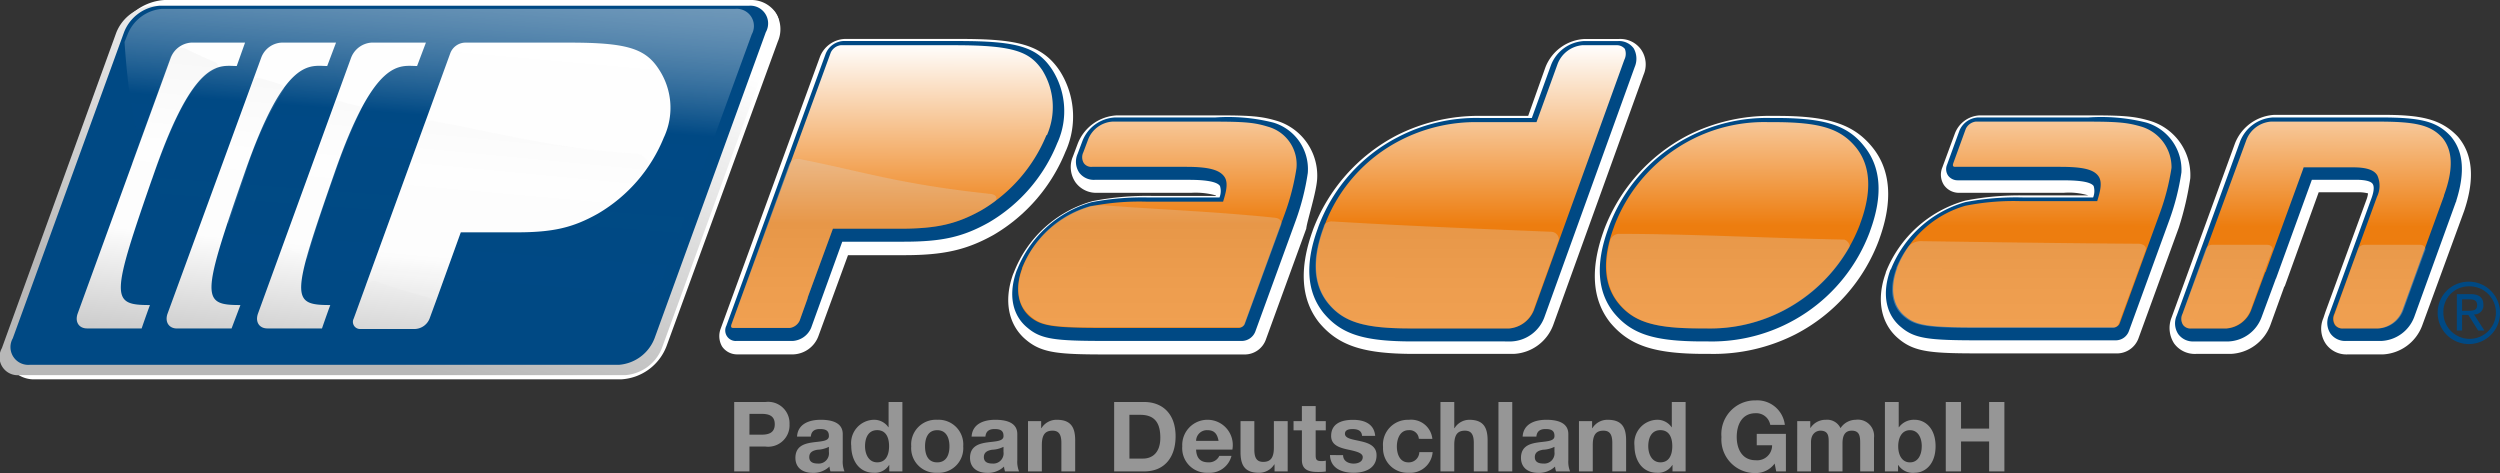
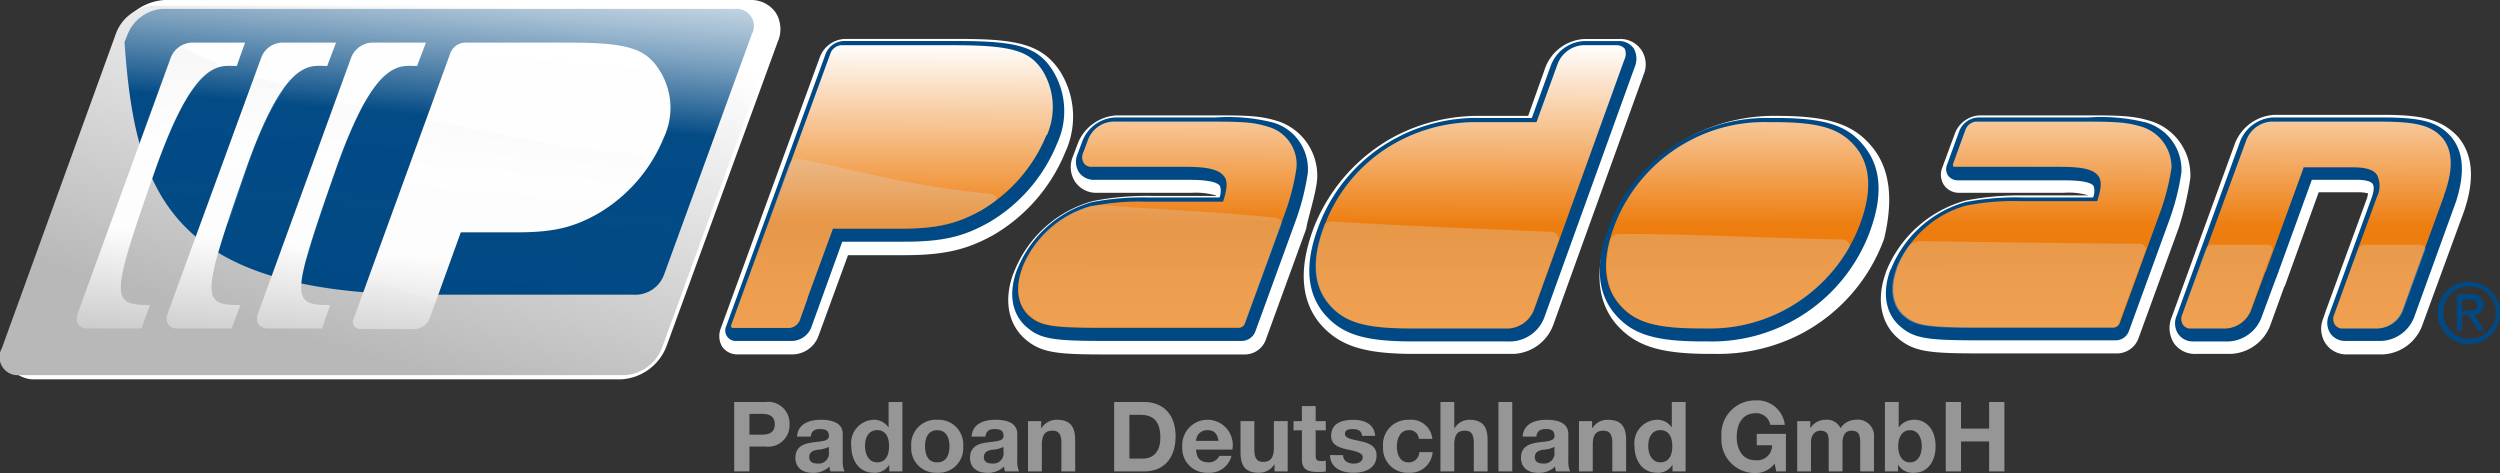
<svg xmlns="http://www.w3.org/2000/svg" xmlns:xlink="http://www.w3.org/1999/xlink" width="231.429" height="43.792" viewBox="0 0 231.429 43.792">
  <rect x="0" y="0" width="231.429" height="43.792" fill="#333333" stroke="none" />
  <defs>
    <linearGradient id="linear-gradient" x1="0.508" y1="-0.003" x2="0.494" y2="1.21" gradientUnits="objectBoundingBox">
      <stop offset="0" stop-color="#fff" />
      <stop offset="0.526" stop-color="#ed7d0f" />
    </linearGradient>
    <linearGradient id="linear-gradient-2" x1="0.501" y1="0.608" x2="0.496" y2="1.259" gradientUnits="objectBoundingBox">
      <stop offset="0" stop-color="#d9d9d9" />
      <stop offset="0.345" stop-color="#eee" />
      <stop offset="0.684" stop-color="#fbfbfb" />
      <stop offset="1" stop-color="#fff" />
    </linearGradient>
    <linearGradient id="linear-gradient-3" x1="0.765" y1="0.061" x2="0.293" y2="0.842" gradientUnits="objectBoundingBox">
      <stop offset="0" stop-color="#fff" />
      <stop offset="1" stop-color="#b8b8b8" />
    </linearGradient>
    <linearGradient id="linear-gradient-4" x1="0.346" y1="1.025" x2="0.57" y2="-0.326" gradientUnits="objectBoundingBox">
      <stop offset="0" stop-color="#004984" />
      <stop offset="0.486" stop-color="#004984" stop-opacity="0.988" />
      <stop offset="1" stop-color="#fff" stop-opacity="0.502" />
    </linearGradient>
    <linearGradient id="linear-gradient-5" x1="0.383" y1="1.277" x2="0.643" y2="-0.203" gradientUnits="objectBoundingBox">
      <stop offset="0" stop-color="#b0b0b0" />
      <stop offset="0.371" stop-color="#fdfdfd" />
      <stop offset="1" stop-color="#fff" />
    </linearGradient>
    <linearGradient id="linear-gradient-6" x1="0.607" y1="-0.108" x2="0.313" y2="1.419" xlink:href="#linear-gradient-5" />
  </defs>
  <g id="Group_214" data-name="Group 214" transform="translate(-524.655 -1575.361)">
    <g id="Group_212" data-name="Group 212" transform="translate(524.616 1575.361)">
      <path id="Path_498" data-name="Path 498" d="M72.325,1.106A2.737,2.737,0,0,0,70.064,0H15.8a4.958,4.958,0,0,0-4.282,3.079L1.27,31.318a2.92,2.92,0,0,0,.241,2.694,2.737,2.737,0,0,0,2.261,1.106H58.037a4.781,4.781,0,0,0,4.234-3.079l10.3-28.191A2.852,2.852,0,0,0,72.325,1.106Z" transform="translate(-0.528)" fill="#fff" />
      <g id="Group_199" data-name="Group 199" transform="translate(66.63 3.608)">
        <path id="Path_499" data-name="Path 499" d="M170.519,17.891l.048-.1a7.869,7.869,0,0,0-.577-7.312c-1.684-2.55-4.137-2.983-9.333-2.983H150.073a2.59,2.59,0,0,0-2.309,1.684l-9.189,25.16a1.916,1.916,0,0,0,.144,1.636,1.686,1.686,0,0,0,1.4.722h5.2a2.59,2.59,0,0,0,2.309-1.684l2.742-7.5h5.2c3.656,0,5.773-.481,8.275-1.876A15.8,15.8,0,0,0,170.519,17.891Z" transform="translate(-138.46 -7.5)" fill="#fff" />
        <path id="Path_500" data-name="Path 500" d="M282.131,8.462a2.361,2.361,0,0,0-2.02-.962h-3.175a4.108,4.108,0,0,0-3.656,2.646l-1.588,4.474h-4.33a16.744,16.744,0,0,0-7.89,1.828,16.377,16.377,0,0,0-7.7,8.708l-.048.144c-1.251,3.512-1.058,6.35.625,8.467,1.78,2.117,4.041,2.886,8.8,2.886h9.189A4.108,4.108,0,0,0,274,34.007l8.371-23.188A2.414,2.414,0,0,0,282.131,8.462Z" transform="translate(-196.817 -7.5)" fill="#fff" />
        <path id="Path_501" data-name="Path 501" d="M222.649,28.021a5.3,5.3,0,0,0-3.656-5.292h0c-1.443-.433-2.357-.529-5.581-.529h-9.285a4.108,4.108,0,0,0-3.656,2.646L200.038,26a2.492,2.492,0,0,0,.241,2.405,2.361,2.361,0,0,0,2.021.962h8.708a7.042,7.042,0,0,1,2.261.241v.048h-5.917a26.139,26.139,0,0,0-5.484.481,10.957,10.957,0,0,0-7.312,6.639l-.048.1c-.914,2.5-.433,4.763,1.2,6.11,1.491,1.251,3.079,1.347,7.649,1.347H216.01a2.079,2.079,0,0,0,1.876-1.347l3.752-10.3C221.687,32.062,222.6,29.272,222.649,28.021Z" transform="translate(-167.306 -15.128)" fill="#fff" />
-         <path id="Path_502" data-name="Path 502" d="M332.6,25.186c-1.732-2.117-4.041-2.886-8.8-2.886h-.433a16.745,16.745,0,0,0-7.89,1.828,16.377,16.377,0,0,0-7.7,8.708l-.048.144c-1.251,3.512-1.058,6.35.625,8.467,1.78,2.117,4.041,2.886,8.8,2.886h.481a16.745,16.745,0,0,0,7.89-1.828,16.185,16.185,0,0,0,7.7-8.708l.048-.144C334.523,30.19,334.331,27.3,332.6,25.186Z" transform="translate(-225.876 -15.18)" fill="#fff" />
+         <path id="Path_502" data-name="Path 502" d="M332.6,25.186c-1.732-2.117-4.041-2.886-8.8-2.886a16.745,16.745,0,0,0-7.89,1.828,16.377,16.377,0,0,0-7.7,8.708l-.048.144c-1.251,3.512-1.058,6.35.625,8.467,1.78,2.117,4.041,2.886,8.8,2.886h.481a16.745,16.745,0,0,0,7.89-1.828,16.185,16.185,0,0,0,7.7-8.708l.048-.144C334.523,30.19,334.331,27.3,332.6,25.186Z" transform="translate(-225.876 -15.18)" fill="#fff" />
        <path id="Path_503" data-name="Path 503" d="M444.215,24.121h0c-1.588-1.684-3.512-2.021-6.976-2.021H427.233a4.163,4.163,0,0,0-3.656,2.646l-5.869,16.116a2.626,2.626,0,0,0,.24,2.405,2.361,2.361,0,0,0,2.021.962h3.223a4.108,4.108,0,0,0,3.656-2.646L428.1,38.12c0-.048.048-.1.1-.192l3.127-8.659h3.56a3.5,3.5,0,0,1,1.01.1,2.364,2.364,0,0,1-.144.577l-3.8,10.391-.192.577A2.492,2.492,0,0,0,432,43.316a2.333,2.333,0,0,0,1.972.962h3.271a4.108,4.108,0,0,0,3.656-2.646L444.792,31l.048-.144C445.8,27.921,445.562,25.708,444.215,24.121Z" transform="translate(-283.274 -15.076)" fill="#fff" />
        <path id="Path_504" data-name="Path 504" d="M390.6,28.021a5.242,5.242,0,0,0-3.656-5.292h0c-1.443-.433-2.405-.529-5.581-.529H371.114a2.59,2.59,0,0,0-2.309,1.684l-1.155,3.127a1.763,1.763,0,0,0,.144,1.636,1.686,1.686,0,0,0,1.4.722h9.67a6.292,6.292,0,0,1,2.309.241h-5.917a26.139,26.139,0,0,0-5.484.481,11.134,11.134,0,0,0-7.361,6.639v.048c-.914,2.5-.433,4.763,1.2,6.11,1.491,1.251,3.079,1.347,7.649,1.347H383.91a2.132,2.132,0,0,0,1.876-1.347l3.752-10.3A28.3,28.3,0,0,0,390.6,28.021Z" transform="translate(-254.432 -15.128)" fill="#fff" />
      </g>
      <g id="Group_201" data-name="Group 201" transform="translate(67.191 3.801)">
        <path id="Path_505" data-name="Path 505" d="M471.361,55.836h.673c.337,0,.722.048.722.529,0,.529-.433.529-.866.529h-.529Zm-.529,2.886h.529V57.279h.577l.914,1.443h.577l-.962-1.491a.822.822,0,0,0,.866-.914c0-.625-.385-.962-1.155-.962h-1.3v3.368Zm-1.2-1.684a2.342,2.342,0,0,1,2.357-2.405,2.431,2.431,0,1,1-2.357,2.405m-.529,0a2.887,2.887,0,1,0,2.887-2.838,2.864,2.864,0,0,0-2.887,2.838" transform="translate(-310.596 -31.926)" fill="#004984" />
        <g id="Group_200" data-name="Group 200">
          <path id="Path_506" data-name="Path 506" d="M282.007,8.574a1.677,1.677,0,0,0-1.443-.674h-3.175a3.479,3.479,0,0,0-3.031,2.213l-1.78,4.907h-4.811a15.7,15.7,0,0,0-7.6,1.78,15.355,15.355,0,0,0-7.361,8.323l-.048.144c-1.2,3.271-1.01,5.869.529,7.793,1.636,1.972,3.7,2.646,8.275,2.646H270.7a3.425,3.425,0,0,0,3.031-2.213L282.1,10.305A1.953,1.953,0,0,0,282.007,8.574Z" transform="translate(-197.926 -7.9)" fill="#004984" />
          <path id="Path_507" data-name="Path 507" d="M219.009,23.081a17.077,17.077,0,0,0-5.388-.481h-9.285a3.425,3.425,0,0,0-3.031,2.213l-.433,1.155a1.808,1.808,0,0,0,.144,1.732,1.677,1.677,0,0,0,1.443.674h8.708q2.526,0,2.886.577a1.6,1.6,0,0,1-.048,1.058h-6.495a25.173,25.173,0,0,0-5.34.433,10.527,10.527,0,0,0-6.879,6.206l-.048.1c-.818,2.213-.433,4.185,1.01,5.34,1.251,1.058,2.6,1.2,7.216,1.2h12.652a1.357,1.357,0,0,0,1.2-.866l3.752-10.3a22.563,22.563,0,0,0,1.106-4.378A4.491,4.491,0,0,0,219.009,23.081Z" transform="translate(-168.267 -15.528)" fill="#004984" />
          <path id="Path_508" data-name="Path 508" d="M170.354,17.329l.048-.1a7.149,7.149,0,0,0-.529-6.687c-1.4-2.117-3.223-2.646-8.756-2.646H150.534A1.869,1.869,0,0,0,148.9,9.1l-9.189,25.16a.973.973,0,0,0,.962,1.4h5.2a1.993,1.993,0,0,0,1.684-1.2l2.886-7.986h5.677c3.56,0,5.484-.433,7.89-1.78A14.988,14.988,0,0,0,170.354,17.329Z" transform="translate(-139.626 -7.9)" fill="#004984" />
          <path id="Path_509" data-name="Path 509" d="M324.148,22.7h-.481a15.7,15.7,0,0,0-7.6,1.78,15.355,15.355,0,0,0-7.361,8.323l-.048.144c-1.2,3.271-1.01,5.869.529,7.793,1.636,1.972,3.7,2.646,8.275,2.646h.481a15.605,15.605,0,0,0,14.913-10.1l.048-.144c1.2-3.271,1.01-5.869-.529-7.793C330.835,23.374,328.718,22.7,324.148,22.7Z" transform="translate(-226.934 -15.58)" fill="#004984" />
          <path id="Path_510" data-name="Path 510" d="M444.091,24.332c-1.251-1.347-2.694-1.732-6.446-1.732H427.638a3.479,3.479,0,0,0-3.031,2.213l-5.869,16.116a1.793,1.793,0,0,0,.144,1.732,1.677,1.677,0,0,0,1.443.674h3.223a3.425,3.425,0,0,0,3.031-2.213l1.3-3.512a.168.168,0,0,1,.048-.1l3.319-9.141h4.041c1.2,0,1.491.241,1.588.385s.192.481-.1,1.3l-3.752,10.3-.192.529a1.793,1.793,0,0,0,.144,1.732,1.677,1.677,0,0,0,1.443.674h3.271a3.425,3.425,0,0,0,3.031-2.213l3.849-10.632.048-.1V30.3C445.438,27.7,445.293,25.727,444.091,24.332Z" transform="translate(-284.385 -15.528)" fill="#004984" />
          <path id="Path_511" data-name="Path 511" d="M387.061,23.081a17.077,17.077,0,0,0-5.388-.481H371.426a1.993,1.993,0,0,0-1.684,1.2l-1.155,3.175a1.059,1.059,0,0,0,.1,1.01,1.091,1.091,0,0,0,.866.433h9.67c1.107,0,2.6.048,2.935.529a1.6,1.6,0,0,1-.048,1.058h-6.495a25.173,25.173,0,0,0-5.34.433,10.527,10.527,0,0,0-6.879,6.206l-.048.048c-.818,2.213-.433,4.185,1.01,5.34,1.251,1.058,2.6,1.2,7.216,1.2h12.652a1.3,1.3,0,0,0,1.2-.866l3.752-10.3h0a22.565,22.565,0,0,0,1.106-4.378A4.562,4.562,0,0,0,387.061,23.081Z" transform="translate(-255.498 -15.528)" fill="#004984" />
        </g>
        <path id="Path_512" data-name="Path 512" d="M223.411,10.047,215.04,33.235a2.719,2.719,0,0,1-2.261,1.684h-9.141c-4.282,0-6.206-.577-7.649-2.357-1.347-1.684-1.491-4.041-.385-7.024l.048-.144a14.6,14.6,0,0,1,7.024-7.89,15.216,15.216,0,0,1,7.216-1.684h5.388l1.972-5.436A2.719,2.719,0,0,1,219.514,8.7h3.175a.969.969,0,0,1,.77.337A1.249,1.249,0,0,1,223.411,10.047Zm-32.954,6.206c-1.251-.385-2.069-.481-5.148-.481h-9.285a2.6,2.6,0,0,0-2.261,1.684l-.433,1.155a1.05,1.05,0,0,0,.048,1.01.843.843,0,0,0,.77.337h8.708c2.117,0,3.127.289,3.56.962.241.385.241.962-.048,1.924l-.1.337h-7.12a23.18,23.18,0,0,0-5.148.433,9.763,9.763,0,0,0-6.35,5.725v.048c-.674,1.876-.385,3.512.77,4.474,1.01.818,2.069,1.01,6.687,1.01h12.652a.651.651,0,0,0,.481-.337L192,24.239a21.788,21.788,0,0,0,1.058-4.137A3.621,3.621,0,0,0,190.457,16.253Zm-20.494.77a6.488,6.488,0,0,0-.433-6.013c-1.155-1.684-2.55-2.309-8.082-2.309H150.864a1.187,1.187,0,0,0-.914.674l-9.189,25.16q-.072.216,0,.289a.289.289,0,0,0,.192.048h5.2a1.187,1.187,0,0,0,.914-.674l.722-2.021.048-.192,2.309-6.3h6.206c3.416,0,5.244-.433,7.5-1.684a14.411,14.411,0,0,0,6.062-6.976Zm101.363-.77c-1.3-.385-2.117-.481-5.148-.481H255.932a1.187,1.187,0,0,0-.914.674l-1.155,3.175q-.072.216,0,.289a.289.289,0,0,0,.192.048h9.67c2.165,0,3.175.241,3.608.914.241.385.241.962-.048,1.924l-.1.337h-7.12a22.7,22.7,0,0,0-5.1.433,9.7,9.7,0,0,0-6.3,5.725v.048c-.674,1.876-.433,3.512.77,4.474,1.01.818,2.069,1.01,6.687,1.01h12.652a.651.651,0,0,0,.481-.337l3.752-10.3a21.789,21.789,0,0,0,1.058-4.137A3.929,3.929,0,0,0,271.326,16.253Zm-34.109-.433h-.481A14.672,14.672,0,0,0,229.52,17.5a14.958,14.958,0,0,0-7.024,7.89l-.048.144c-1.106,2.983-.962,5.34.385,7.024,1.443,1.78,3.368,2.357,7.649,2.357h.481a14.672,14.672,0,0,0,7.216-1.684,14.958,14.958,0,0,0,7.024-7.89l.048-.144c1.106-2.983.962-5.34-.385-7.024C243.424,16.4,241.5,15.82,237.218,15.82Zm61.915,1.443c-1.058-1.155-2.405-1.491-5.869-1.491H283.257A2.659,2.659,0,0,0,281,17.456l-5.917,16.116a1.05,1.05,0,0,0,.048,1.01.843.843,0,0,0,.77.337h3.271a2.659,2.659,0,0,0,2.261-1.684l1.3-3.512.048-.048,3.416-9.381.1-.289h4.57c1.251,0,1.972.241,2.261.77a2.344,2.344,0,0,1-.048,1.972l-3.945,10.824a1.05,1.05,0,0,0,.048,1.01.843.843,0,0,0,.77.337h3.223a2.6,2.6,0,0,0,2.261-1.684l3.849-10.584h0V22.6C300.191,20.15,300.095,18.418,299.133,17.263Z" transform="translate(-140.196 -8.315)" fill="url(#linear-gradient)" />
        <path id="Path_513" data-name="Path 513" d="M175.206,34.858c4.955.385,10.3.577,15.876,1.155.722.1.577.625.577.625l-3.368,9.189a.523.523,0,0,1-.481.337H175.158c-4.618,0-5.677-.144-6.687-1.01-1.2-.962-1.491-2.6-.77-4.474v-.048a9.442,9.442,0,0,1,6.35-5.725C174.244,34.906,175.062,34.858,175.206,34.858Zm20.4,1.876-.048.144c-1.106,2.983-.962,5.34.385,7.024,1.443,1.78,3.368,2.357,7.649,2.357h9.141a2.659,2.659,0,0,0,2.261-1.684l2.357-6.543a.731.731,0,0,0-.722-.722c-7.168-.289-14-.577-20.35-.962C196.181,36.35,195.7,36.446,195.6,36.734Zm-54.843,9.141q-.072.216,0,.289a.289.289,0,0,0,.192.048h5.2a1.187,1.187,0,0,0,.914-.674l.722-2.021.048-.192,2.309-6.3h6.206c3.416,0,5.244-.433,7.5-1.684a11.187,11.187,0,0,0,1.251-.818c.289-.192.289-.674-.433-.722-8.515-.914-11.931-2.117-17.608-3.223a.875.875,0,0,0-.962.481Zm82.12-1.972c1.443,1.78,3.368,2.357,7.649,2.357h.481a14.672,14.672,0,0,0,7.216-1.684,14.926,14.926,0,0,0,6.013-5.821c.144-.241-.241-.722-.529-.722-7.264-.144-14.24-.529-20.831-.529a.859.859,0,0,0-.77.577C221.486,40.487,221.727,42.459,222.881,43.9Zm25.69-3.223v.048c-.674,1.876-.433,3.512.77,4.474,1.01.818,2.069,1.01,6.687,1.01H268.68a.651.651,0,0,0,.481-.337l2.5-6.831c.144-.433-.289-.625-.673-.625-7.12-.048-13.47-.144-20.109-.241a1.564,1.564,0,0,0-1.2.529A8.941,8.941,0,0,0,248.571,40.679Zm43.345-2.165a.625.625,0,0,0-.577.385c-.1.241-2.165,6.014-2.165,6.014a1.05,1.05,0,0,0,.048,1.01.843.843,0,0,0,.77.337h3.271a2.6,2.6,0,0,0,2.261-1.684s1.924-5.34,2.021-5.532-.048-.529-.481-.529Zm-14.1,0a.625.625,0,0,0-.577.385c-.1.241-2.165,6.014-2.165,6.014a1.05,1.05,0,0,0,.048,1.01.843.843,0,0,0,.77.337h3.223a2.659,2.659,0,0,0,2.261-1.684s1.924-5.34,2.021-5.532-.048-.529-.481-.529Z" transform="translate(-140.196 -19.656)" opacity="0.283" fill="url(#linear-gradient-2)" />
      </g>
      <path id="Path_514" data-name="Path 514" d="M70.354,1.1a1.677,1.677,0,0,1,1.588,2.5L61.31,32.8a3.955,3.955,0,0,1-3.416,2.5H1.8A1.677,1.677,0,0,1,.213,32.8L10.8,3.6a3.955,3.955,0,0,1,3.416-2.5H70.354Z" transform="translate(0 -0.571)" fill="url(#linear-gradient-3)" />
-       <path id="Path_515" data-name="Path 515" d="M70.481,1.1A1.645,1.645,0,0,1,72.02,3.554l-10.3,28.336a3.853,3.853,0,0,1-3.319,2.454H3.851a1.645,1.645,0,0,1-1.539-2.454l10.3-28.336A3.853,3.853,0,0,1,15.926,1.1H70.481Z" transform="translate(-1.089 -0.571)" fill="#004984" />
      <path id="Path_516" data-name="Path 516" d="M80.575,1.7H27.512a3.757,3.757,0,0,0-3.223,2.357L24,4.779c.962,13.807,4.089,23.14,27.277,23.38H71.05a2.841,2.841,0,0,0,2.886-1.828l8.13-22.274A1.591,1.591,0,0,0,80.575,1.7Z" transform="translate(-12.434 -0.882)" fill="url(#linear-gradient-4)" />
      <path id="Path_517" data-name="Path 517" d="M69.211,16.859l-.048.1a14.478,14.478,0,0,1-6.11,7.072c-2.309,1.3-4.137,1.732-7.553,1.732H50.352l-2.165,6.013h0l-.722,1.972a1.519,1.519,0,0,1-1.347.962H41.067a.659.659,0,0,1-.625-.962L49.39,9.162A1.519,1.519,0,0,1,50.737,8.2h9.67c5.292,0,7.024.529,8.275,2.454A6.468,6.468,0,0,1,69.211,16.859Zm-40.074,17.8s.529-1.4.818-2.165c-3.608,0-3.656-.625.385-12.219,3.752-10.824,6.062-9.91,7.649-9.91L38.806,8.2H33.755a2.127,2.127,0,0,0-1.876,1.4L23.219,33.264c-.289.77.1,1.4.866,1.4Zm3.319,0c-.77,0-1.155-.625-.866-1.4L40.2,9.6a2.183,2.183,0,0,1,1.876-1.4h5.051l-.818,2.165c-1.588,0-3.9-.866-7.649,9.91-4.041,11.594-4.041,12.219-.385,12.219-.289.77-.77,2.165-.77,2.165Zm-16.693,0c-.77,0-1.155-.625-.866-1.4L23.508,9.6a2.183,2.183,0,0,1,1.876-1.4h5l-.77,2.165c-1.588,0-3.9-.866-7.649,9.91-4.041,11.594-4.041,12.219-.385,12.219-.289.77-.77,2.165-.77,2.165Z" transform="translate(-7.66 -4.255)" fill="url(#linear-gradient-5)" />
      <path id="Path_518" data-name="Path 518" d="M52.866,32.338c-1.732-.481-3.319-.962-4.955-1.539a.9.9,0,0,0-.914.433L52.433,16.27c.048-.192.481-.337.625-.337,7.793,1.491,11.786,2.6,19.1,3.079.529.048,1.251.722.866,1.251a14.653,14.653,0,0,1-4.57,4.185c-2.309,1.3-4.137,1.732-7.553,1.732H55.849l-2.213,6.013h0l-.337.962A.591.591,0,0,0,52.866,32.338ZM44.158,14.345,39.2,27.96a.326.326,0,0,1,.433-.192c.529.241,1.106.433,1.636.674a.389.389,0,0,1,.241.481c.529-1.876,1.443-4.763,2.646-8.082a48.087,48.087,0,0,1,2.405-5.869.273.273,0,0,0-.192-.385c-.577-.144-1.106-.241-1.684-.433A.374.374,0,0,0,44.158,14.345Zm-11.065-3.8c-.914-.385-2.069-.914-2.838-1.3a.97.97,0,0,0-.818.1l-.048.048-.1.1-.048.048c0,.048-.048.048-.048.1a.047.047,0,0,1-.048.048c0,.048-.048.048-.048.1a.047.047,0,0,1-.048.048c0,.048-.048.048-.048.1a.047.047,0,0,1-.048.048c0,.048-.048.048-.048.1v.048L25.3,20.07c.1-.289.337-.289.433-.192.385.337.818.674,1.251,1.058a.478.478,0,0,1,.192.577c.048-.1.192-.577.241-.674,2.117-5.917,3.849-8.852,5.629-9.67C33.382,11.026,33.382,10.689,33.093,10.545Zm6.11,2.069c-.674-.241-1.4-.433-2.069-.625a.449.449,0,0,0-.529.241L32.131,24.544a.365.365,0,0,1,.481-.192c.481.241.914.481,1.4.722a.48.48,0,0,1,.241.481c.433-1.3,1.058-3.127,1.636-4.811A32.237,32.237,0,0,1,39.444,13,.394.394,0,0,0,39.2,12.614Z" transform="translate(-13.109 -4.772)" opacity="0.13" fill="url(#linear-gradient-6)" />
      <path id="Path_542" data-name="Path 542" d="M2.034-5.328h1.1c.648,0,1.242.144,1.242.963S3.78-3.4,3.132-3.4h-1.1ZM.621,0H2.034V-2.3H3.519A1.98,1.98,0,0,0,5.742-4.365,1.98,1.98,0,0,0,3.519-6.426H.621ZM7.713-3.222c.045-.5.351-.7.846-.7.45,0,.828.09.828.63.054,1.044-3.078-.09-3.1,2.025,0,.954.693,1.4,1.584,1.4A2.12,2.12,0,0,0,9.441-.45a1.9,1.9,0,0,0,.09.45h1.3a2.384,2.384,0,0,1-.162-1.035V-3.456c0-1.116-1.116-1.323-2.043-1.323-1.044,0-2.115.369-2.187,1.557ZM9.387-1.8A.947.947,0,0,1,8.352-.729c-.414,0-.783-.126-.783-.594s.36-.612.756-.684a2.542,2.542,0,0,0,1.062-.27Zm5.571-.54c0,.765-.261,1.5-1.1,1.5-.792,0-1.125-.765-1.125-1.494,0-.756.288-1.485,1.125-1.485S14.958-3.1,14.958-2.34ZM14.976,0h1.215V-6.426H14.913v2.34h-.018a1.6,1.6,0,0,0-1.377-.693,2.158,2.158,0,0,0-2.061,2.412c0,1.3.684,2.493,2.088,2.493a1.535,1.535,0,0,0,1.413-.72h.018Zm3.312-2.322c0-.747.261-1.494,1.125-1.494s1.134.747,1.134,1.494S20.286-.837,19.413-.837,18.288-1.575,18.288-2.322Zm-1.278,0a2.28,2.28,0,0,0,2.4,2.448,2.282,2.282,0,0,0,2.412-2.448,2.285,2.285,0,0,0-2.412-2.457A2.282,2.282,0,0,0,17.01-2.322Zm6.867-.9c.045-.5.351-.7.846-.7.45,0,.828.09.828.63.054,1.044-3.078-.09-3.1,2.025,0,.954.693,1.4,1.584,1.4A2.12,2.12,0,0,0,25.6-.45a1.9,1.9,0,0,0,.09.45h1.3a2.384,2.384,0,0,1-.162-1.035V-3.456c0-1.116-1.116-1.323-2.043-1.323-1.044,0-2.115.369-2.187,1.557ZM25.551-1.8A.947.947,0,0,1,24.516-.729c-.414,0-.783-.126-.783-.594s.36-.612.756-.684a2.542,2.542,0,0,0,1.062-.27ZM27.819,0H29.1V-2.439c0-.945.3-1.332.99-1.332.6,0,.819.378.819,1.143V0h1.278V-2.862c0-1.152-.342-1.917-1.7-1.917a1.639,1.639,0,0,0-1.422.774h-.027v-.648H27.819Zm9.387-5.238h1.008c1.4,0,1.854.828,1.854,2.124,0,1.422-.783,1.926-1.6,1.926h-1.26ZM35.793,0h2.772c1.962,0,2.916-1.386,2.916-3.249,0-2.124-1.251-3.177-2.916-3.177H35.793ZM43.38-2.826a1,1,0,0,1,1.062-.99c.621,0,.9.342,1.017.99Zm3.357.81a2.336,2.336,0,0,0-2.259-2.763A2.334,2.334,0,0,0,42.1-2.322,2.273,2.273,0,0,0,44.478.126,2.084,2.084,0,0,0,46.656-1.44H45.531a1.052,1.052,0,0,1-1.008.6c-.72,0-1.107-.36-1.143-1.179Zm5.121-2.637H50.58v2.439c0,.945-.3,1.332-.99,1.332-.6,0-.819-.378-.819-1.143V-4.653H47.493v2.862c0,1.152.342,1.917,1.7,1.917a1.639,1.639,0,0,0,1.422-.774h.027V0h1.215ZM54.45-6.048H53.172v1.395H52.4V-3.8h.774v2.745c0,.936.675,1.107,1.467,1.107a4.9,4.9,0,0,0,.747-.045v-1a1.8,1.8,0,0,1-.4.036c-.432,0-.54-.108-.54-.54V-3.8h.936v-.855H54.45Zm1.323,4.536C55.818-.279,56.88.126,57.96.126c1.053,0,2.124-.4,2.124-1.62,0-.864-.729-1.134-1.476-1.3-.72-.171-1.449-.234-1.449-.693,0-.387.423-.432.711-.432.459,0,.837.135.873.63h1.215c-.1-1.143-1.044-1.485-2.052-1.485s-2.025.306-2.025,1.494c0,.828.729,1.071,1.476,1.242.909.189,1.449.333,1.449.72,0,.45-.477.594-.837.594-.5,0-.981-.234-.981-.783Zm9.477-1.5a1.971,1.971,0,0,0-2.187-1.764,2.3,2.3,0,0,0-2.376,2.52A2.258,2.258,0,0,0,63.036.126a2.08,2.08,0,0,0,2.241-1.908H64.044a.972.972,0,0,1-1.017.945c-.8,0-1.062-.792-1.062-1.467s.27-1.512,1.089-1.512a.856.856,0,0,1,.945.8ZM66,0h1.278V-2.439c0-.945.3-1.332.99-1.332.6,0,.819.378.819,1.143V0h1.278V-2.862c0-1.152-.342-1.917-1.7-1.917a1.613,1.613,0,0,0-1.359.774h-.027V-6.426H66ZM71.37,0h1.278V-6.426H71.37Zm3.51-3.222c.045-.5.351-.7.846-.7.45,0,.828.09.828.63.054,1.044-3.078-.09-3.1,2.025,0,.954.693,1.4,1.584,1.4A2.121,2.121,0,0,0,76.608-.45,1.9,1.9,0,0,0,76.7,0h1.3a2.384,2.384,0,0,1-.162-1.035V-3.456c0-1.116-1.116-1.323-2.043-1.323-1.044,0-2.115.369-2.187,1.557ZM76.554-1.8A.947.947,0,0,1,75.519-.729c-.414,0-.783-.126-.783-.594s.36-.612.756-.684a2.542,2.542,0,0,0,1.062-.27ZM78.822,0H80.1V-2.439c0-.945.3-1.332.99-1.332.6,0,.819.378.819,1.143V0h1.278V-2.862c0-1.152-.342-1.917-1.7-1.917a1.639,1.639,0,0,0-1.422.774h-.027v-.648H78.822Zm8.64-2.34c0,.765-.261,1.5-1.1,1.5-.792,0-1.125-.765-1.125-1.494,0-.756.288-1.485,1.125-1.485S87.462-3.1,87.462-2.34ZM87.48,0h1.215V-6.426H87.417v2.34H87.4a1.6,1.6,0,0,0-1.377-.693,2.158,2.158,0,0,0-2.061,2.412c0,1.3.684,2.493,2.088,2.493a1.535,1.535,0,0,0,1.413-.72h.018Zm9.6,0h.9V-3.474h-2.7v1.053h1.422a1.382,1.382,0,0,1-1.53,1.386c-1.269,0-1.746-1.08-1.746-2.151,0-1.125.477-2.2,1.746-2.2a1.309,1.309,0,0,1,1.359,1.08h1.35a2.57,2.57,0,0,0-2.709-2.268,3.121,3.121,0,0,0-3.159,3.393A3.105,3.105,0,0,0,95.175.153a2.161,2.161,0,0,0,1.764-.882Zm1.944,0h1.278V-2.7c0-.909.612-1.071.864-1.071.81,0,.774.621.774,1.161V0h1.278V-2.592c0-.576.135-1.179.855-1.179s.783.513.783,1.134V0h1.278V-3.114a1.505,1.505,0,0,0-1.7-1.665,1.7,1.7,0,0,0-1.4.774,1.363,1.363,0,0,0-1.359-.774,1.669,1.669,0,0,0-1.422.756h-.018v-.63H99.027Zm11.529-2.322c0,.774-.333,1.485-1.089,1.485s-1.089-.711-1.089-1.485c0-.792.333-1.494,1.089-1.494S110.556-3.114,110.556-2.322ZM107.145,0h1.215V-.594h.018a1.611,1.611,0,0,0,1.53.72c.927,0,1.926-.756,1.926-2.457s-1-2.448-1.926-2.448a1.718,1.718,0,0,0-1.467.693h-.018v-2.34h-1.278Zm5.634,0h1.413V-2.772h2.6V0h1.413V-6.426h-1.413V-3.96h-2.6V-6.426h-1.413Z" transform="translate(67.384 43.639)" fill="#969696" />
    </g>
  </g>
</svg>